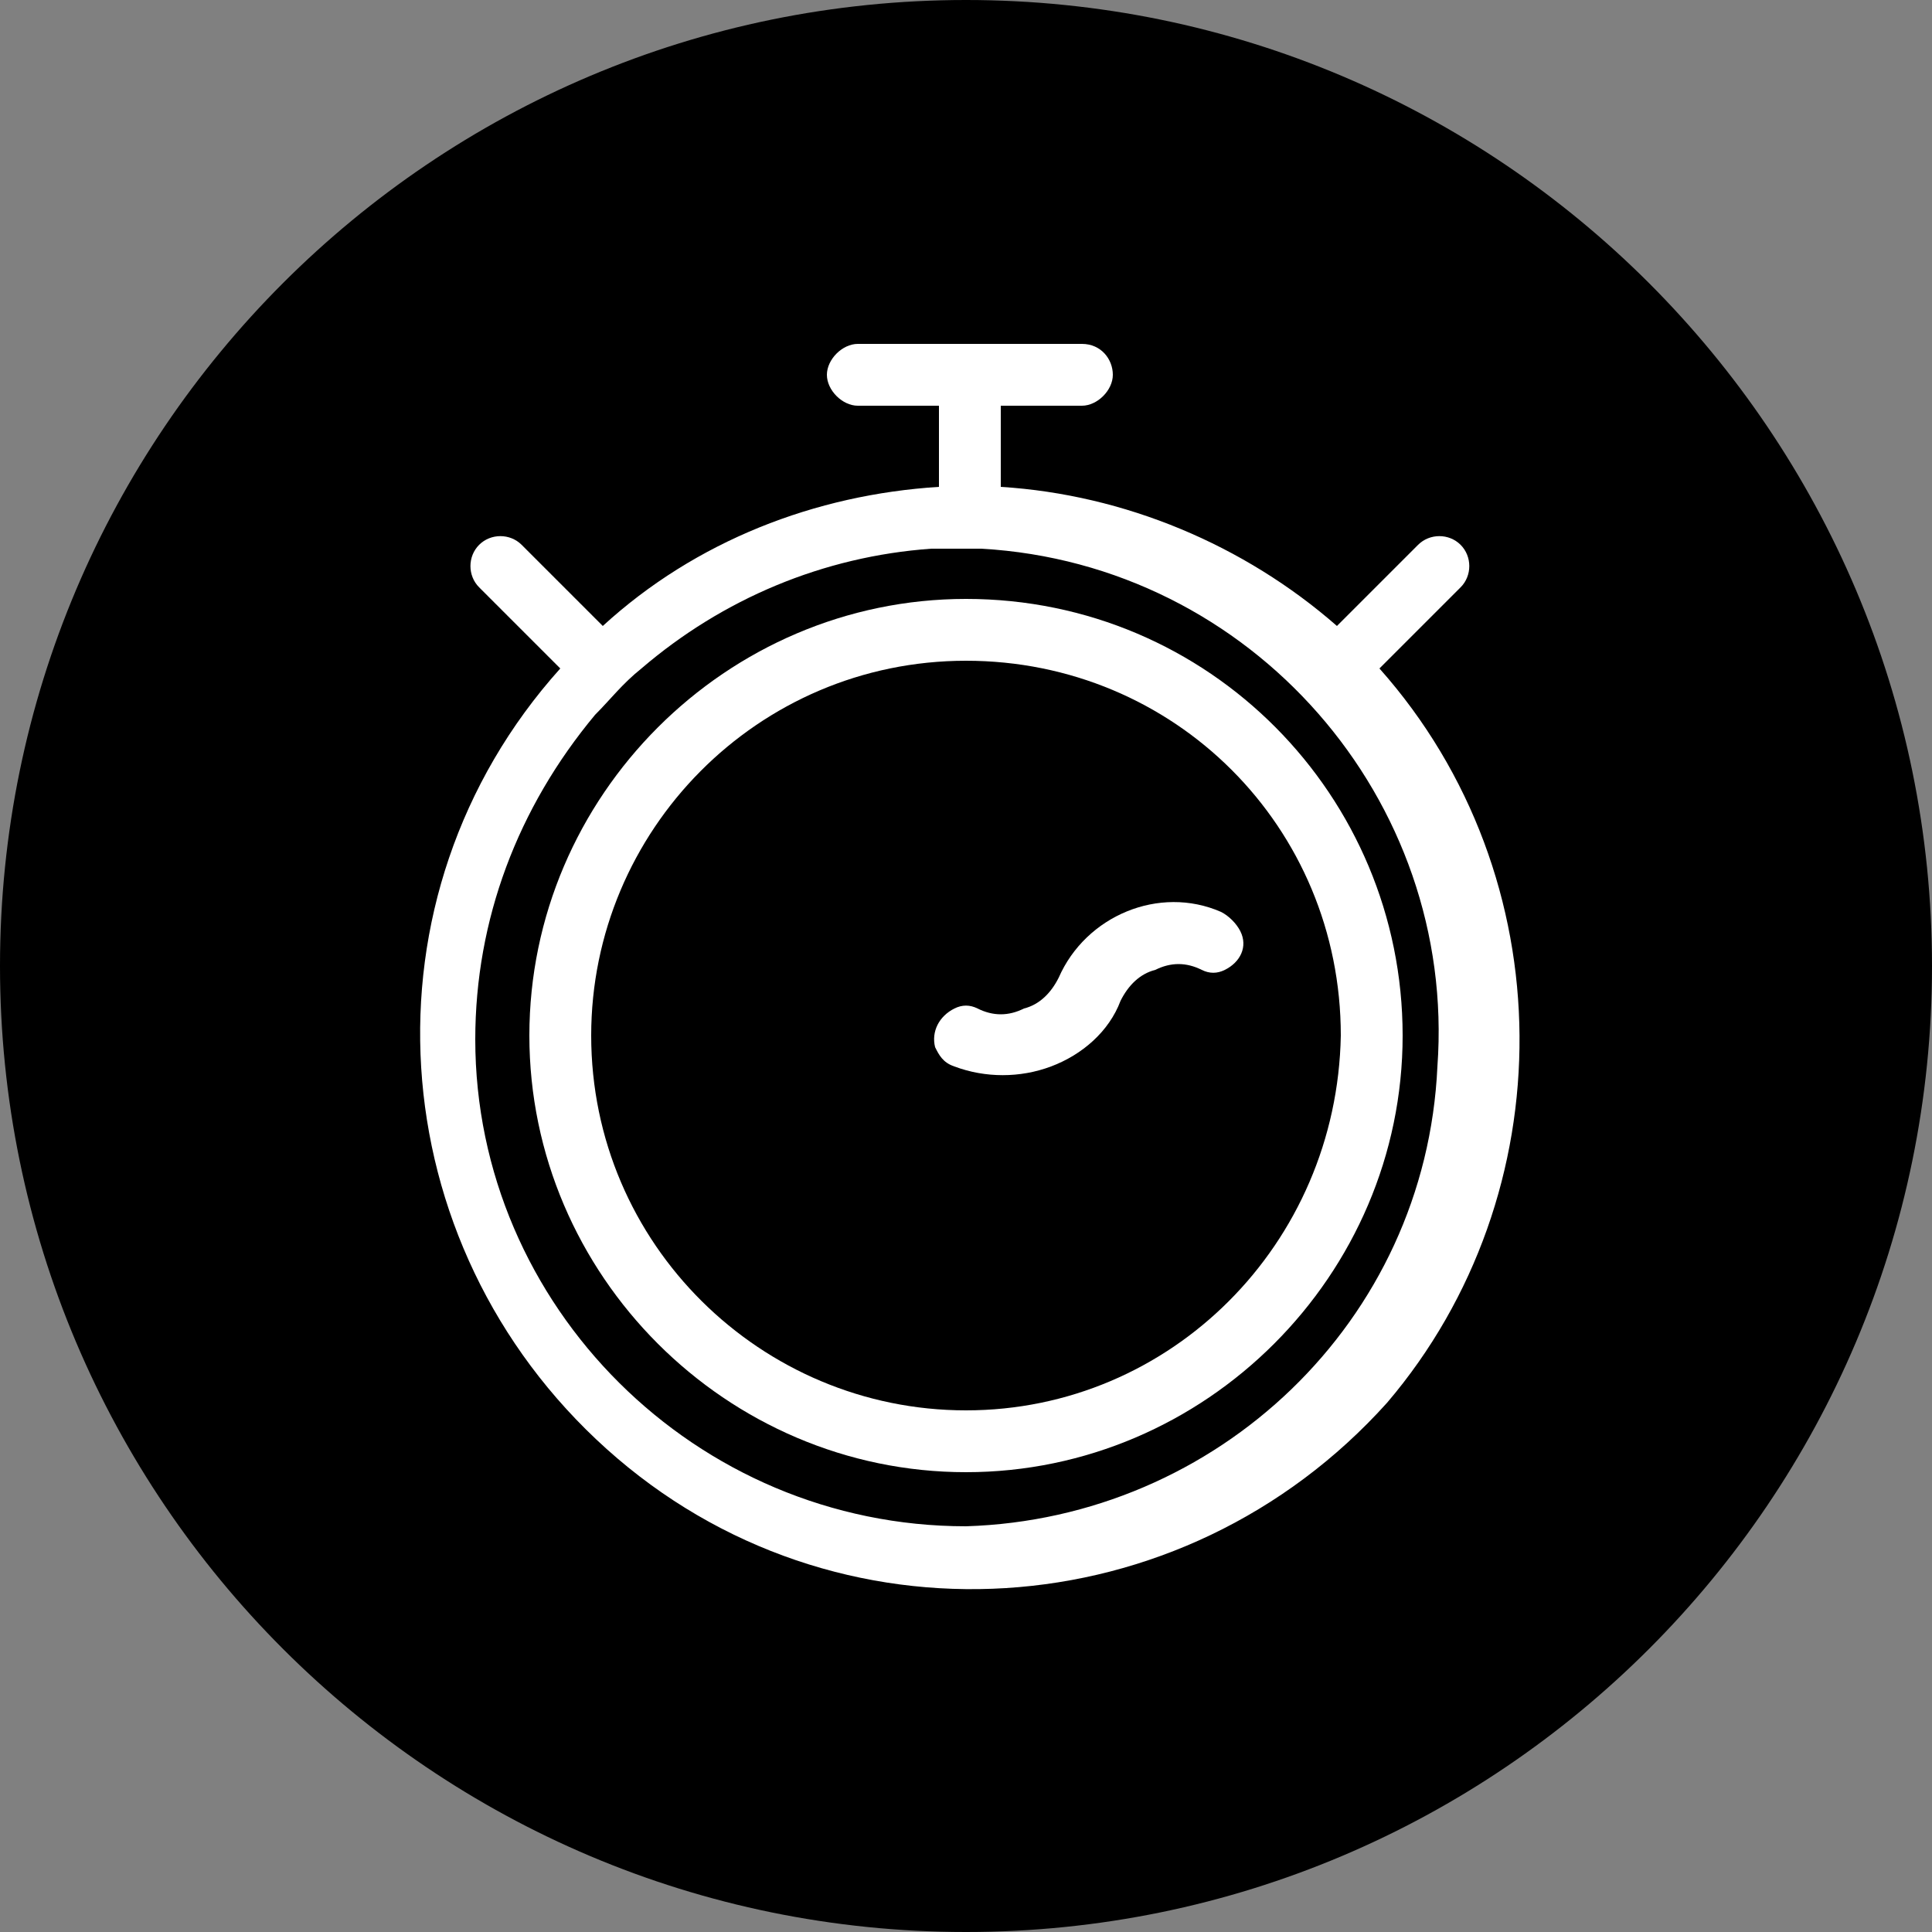
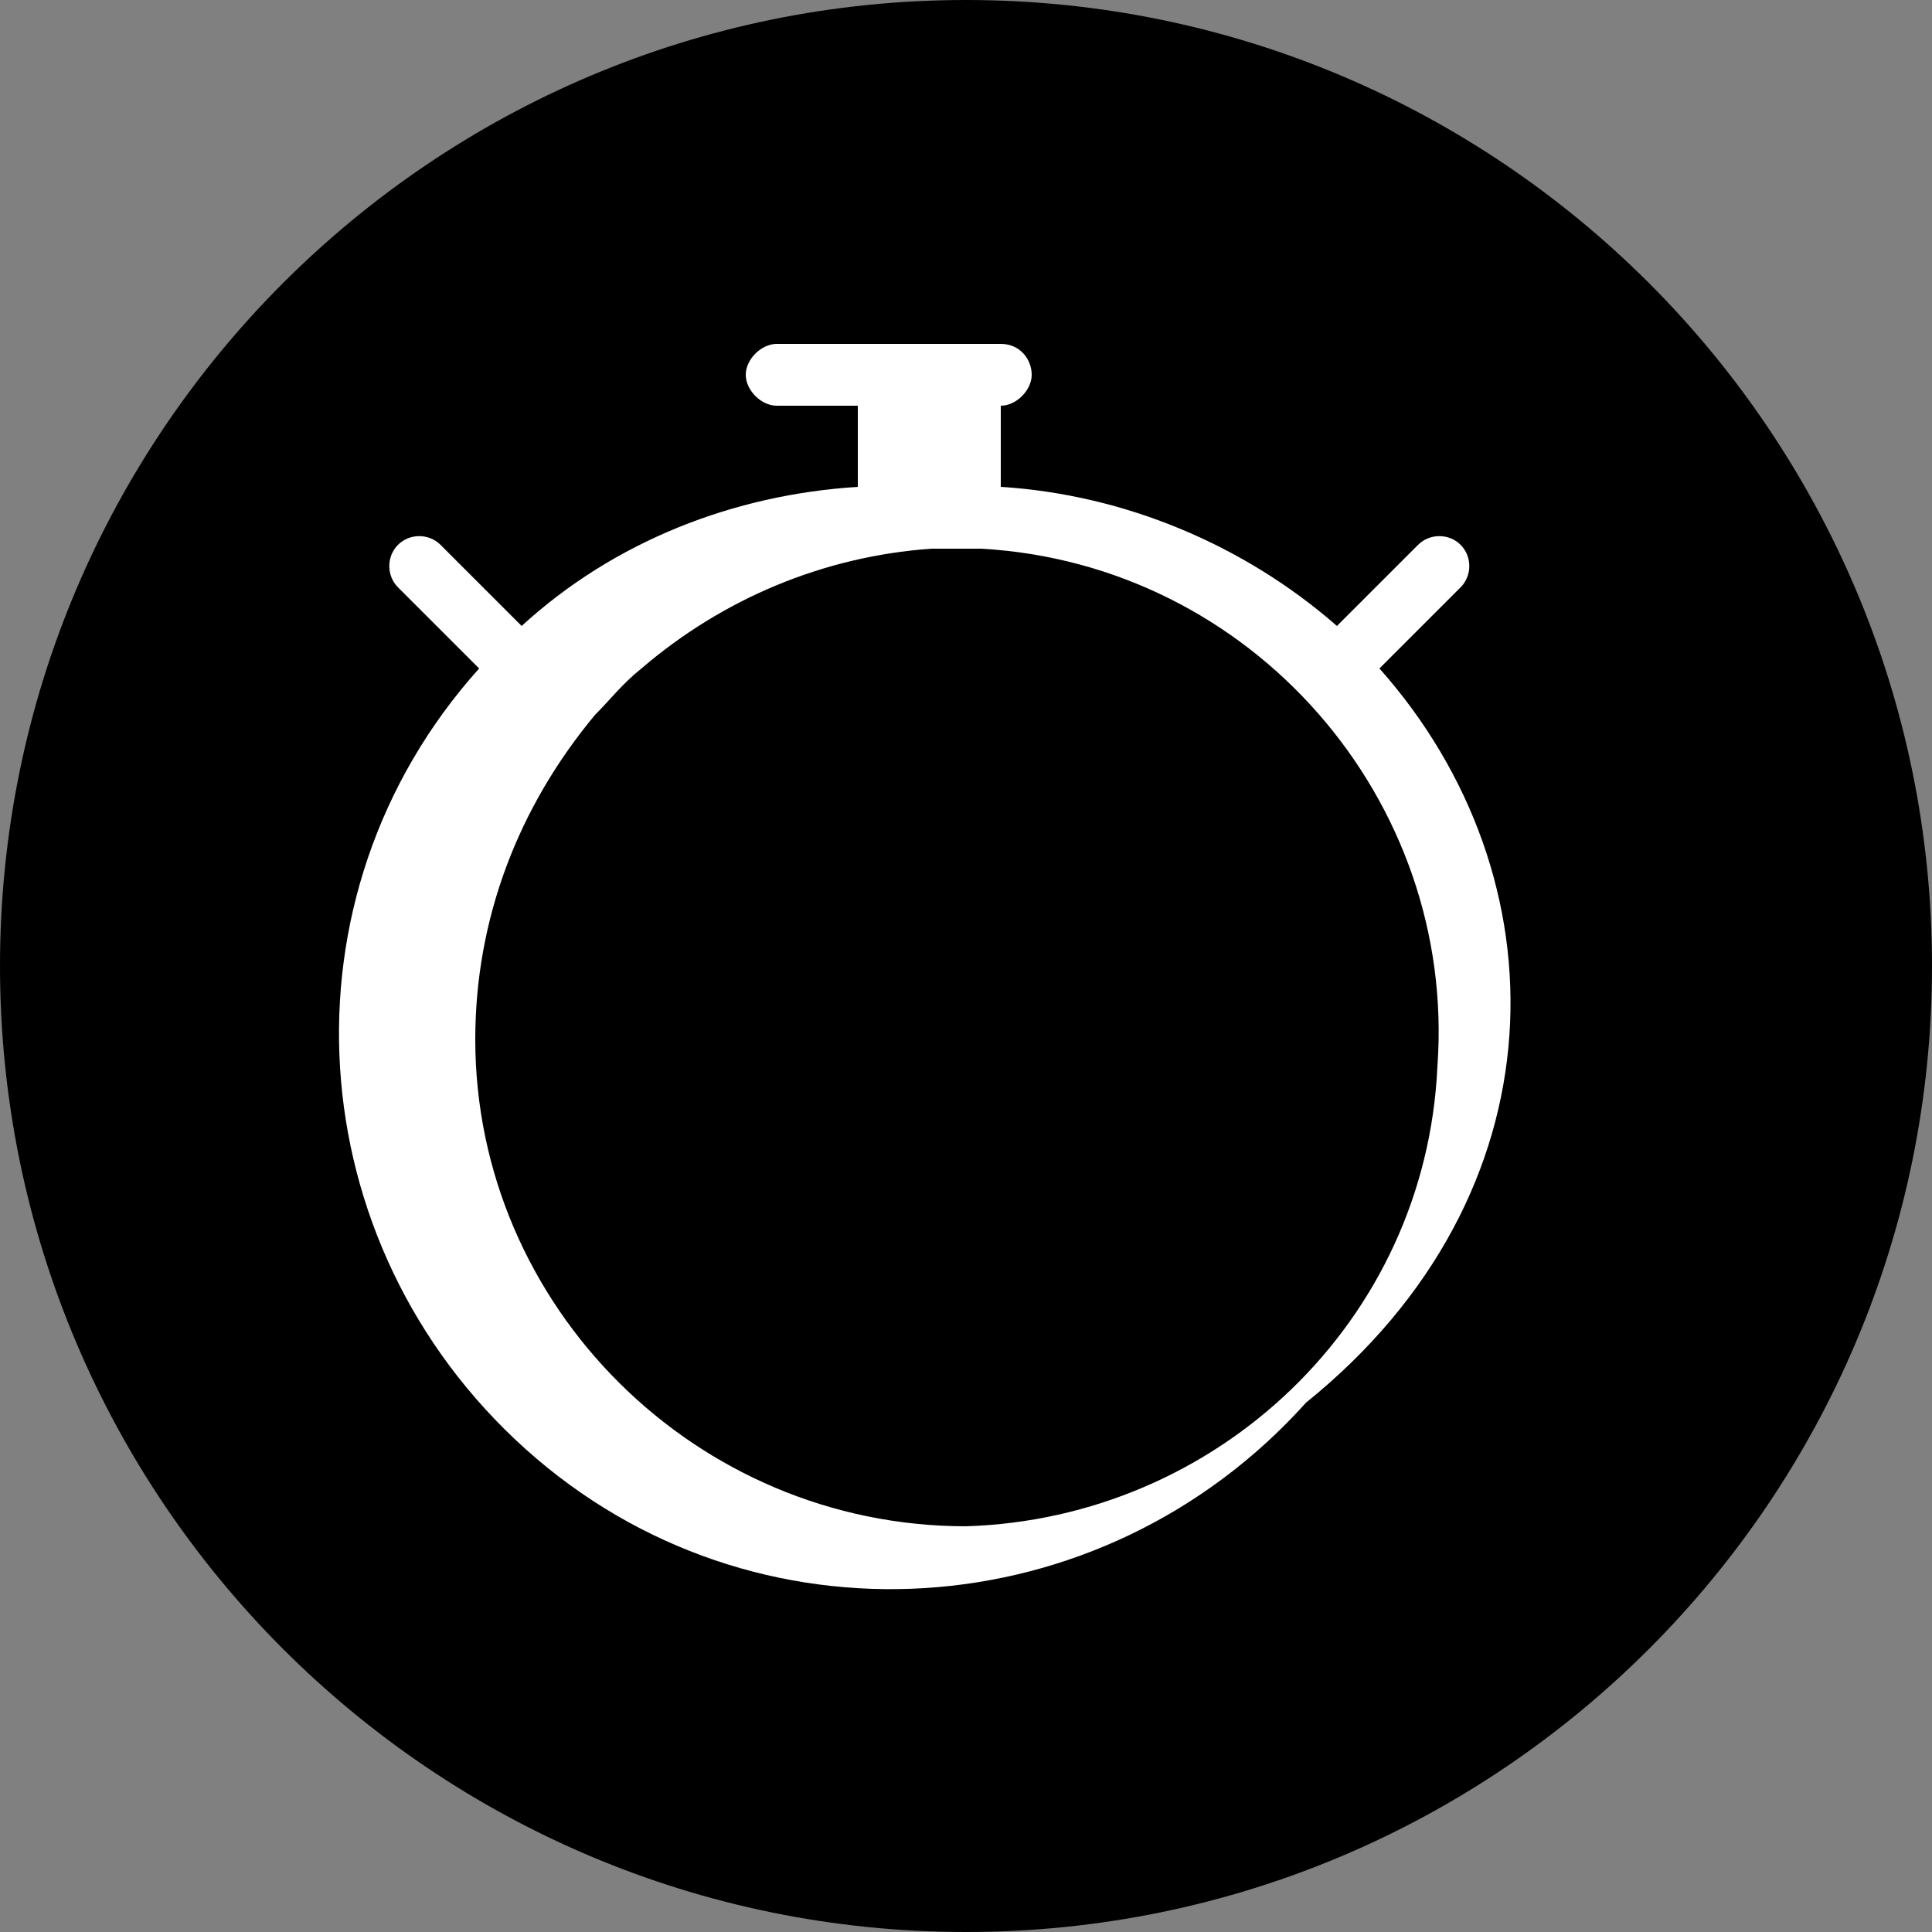
<svg xmlns="http://www.w3.org/2000/svg" version="1.1" id="图层_1" x="0px" y="0px" viewBox="0 0 50 50" style="enable-background:new 0 0 50 50;" xml:space="preserve">
  <rect x="0" y="0" width="50" height="50" fill="#808080" stroke="none" />
  <style type="text/css">
	.st0{fill:#000;}
	.st1{fill:#fff;}
</style>
  <g id="图层_2_1_">
    <g id="图层_1-2">
      <g id="timer-settings">
        <path class="st0" d="M25,50L25,50C11.2,50,0,38.8,0,25C0,11.2,11.2,0,25,0c13.8,0,25,11.2,25,25S38.8,50,25,50" />
-         <path class="st1" d="M35.7,17.3l2.1-2.1c0.3-0.3,0.3-0.8,0-1.1l0,0c-0.3-0.3-0.8-0.3-1.1,0c0,0,0,0,0,0l-2.1,2.1     c-2.4-2.1-5.5-3.4-8.7-3.6v-2.1h2.1c0.4,0,0.8-0.4,0.8-0.8c0,0,0,0,0,0l0,0c0-0.4-0.3-0.8-0.8-0.8c0,0,0,0,0,0h-5.8     c-0.4,0-0.8,0.4-0.8,0.8l0,0l0,0c0,0.4,0.4,0.8,0.8,0.8l0,0h2.1v2.1c-3.2,0.2-6.3,1.4-8.7,3.6l-2.1-2.1c-0.3-0.3-0.8-0.3-1.1,0     c0,0,0,0,0,0l0,0c-0.3,0.3-0.3,0.8,0,1.1l2.1,2.1c-5.3,5.9-4.7,14.9,1.2,20.2s14.9,4.7,20.2-1.2C40.5,30.9,40.5,22.7,35.7,17.3      M25,39.5c-7,0-12.7-5.7-12.7-12.6c0-3.1,1.1-6,3.1-8.4l0,0c0.4-0.4,0.7-0.8,1.2-1.2l0,0c2.1-1.8,4.7-2.9,7.5-3.1l0,0     c0.2,0,0.4,0,0.6,0l0,0h0.7l0,0c7,0.4,12.3,6.5,11.8,13.4C36.9,34.2,31.5,39.3,25,39.5" />
-         <path class="st1" d="M25,15.5c-6.2,0-11.3,5.1-11.3,11.3S18.8,38.1,25,38.1c6.2,0,11.3-5.1,11.3-11.3     C36.3,20.6,31.3,15.5,25,15.5C25,15.5,25,15.5,25,15.5 M25,36.5c-5.3,0-9.7-4.3-9.7-9.7c0-5.3,4.3-9.7,9.7-9.7s9.7,4.3,9.7,9.7     c0,0,0,0,0,0C34.6,32.2,30.3,36.5,25,36.5" />
-         <path class="st1" d="M32.1,24.1c-0.1-0.2-0.3-0.4-0.5-0.5c-1.6-0.7-3.5,0.1-4.2,1.7c-0.2,0.4-0.5,0.7-0.9,0.8     c-0.4,0.2-0.8,0.2-1.2,0l0,0c-0.2-0.1-0.4-0.1-0.6,0c-0.4,0.2-0.6,0.6-0.5,1c0,0,0,0,0,0c0.1,0.2,0.2,0.4,0.5,0.5     c0.8,0.3,1.7,0.3,2.5,0c0.8-0.3,1.5-0.9,1.8-1.7c0.2-0.4,0.5-0.7,0.9-0.8c0.4-0.2,0.8-0.2,1.2,0l0,0c0.2,0.1,0.4,0.1,0.6,0     C32.1,24.9,32.3,24.5,32.1,24.1" />
+         <path class="st1" d="M35.7,17.3l2.1-2.1c0.3-0.3,0.3-0.8,0-1.1l0,0c-0.3-0.3-0.8-0.3-1.1,0c0,0,0,0,0,0l-2.1,2.1     c-2.4-2.1-5.5-3.4-8.7-3.6v-2.1c0.4,0,0.8-0.4,0.8-0.8c0,0,0,0,0,0l0,0c0-0.4-0.3-0.8-0.8-0.8c0,0,0,0,0,0h-5.8     c-0.4,0-0.8,0.4-0.8,0.8l0,0l0,0c0,0.4,0.4,0.8,0.8,0.8l0,0h2.1v2.1c-3.2,0.2-6.3,1.4-8.7,3.6l-2.1-2.1c-0.3-0.3-0.8-0.3-1.1,0     c0,0,0,0,0,0l0,0c-0.3,0.3-0.3,0.8,0,1.1l2.1,2.1c-5.3,5.9-4.7,14.9,1.2,20.2s14.9,4.7,20.2-1.2C40.5,30.9,40.5,22.7,35.7,17.3      M25,39.5c-7,0-12.7-5.7-12.7-12.6c0-3.1,1.1-6,3.1-8.4l0,0c0.4-0.4,0.7-0.8,1.2-1.2l0,0c2.1-1.8,4.7-2.9,7.5-3.1l0,0     c0.2,0,0.4,0,0.6,0l0,0h0.7l0,0c7,0.4,12.3,6.5,11.8,13.4C36.9,34.2,31.5,39.3,25,39.5" />
      </g>
    </g>
  </g>
</svg>